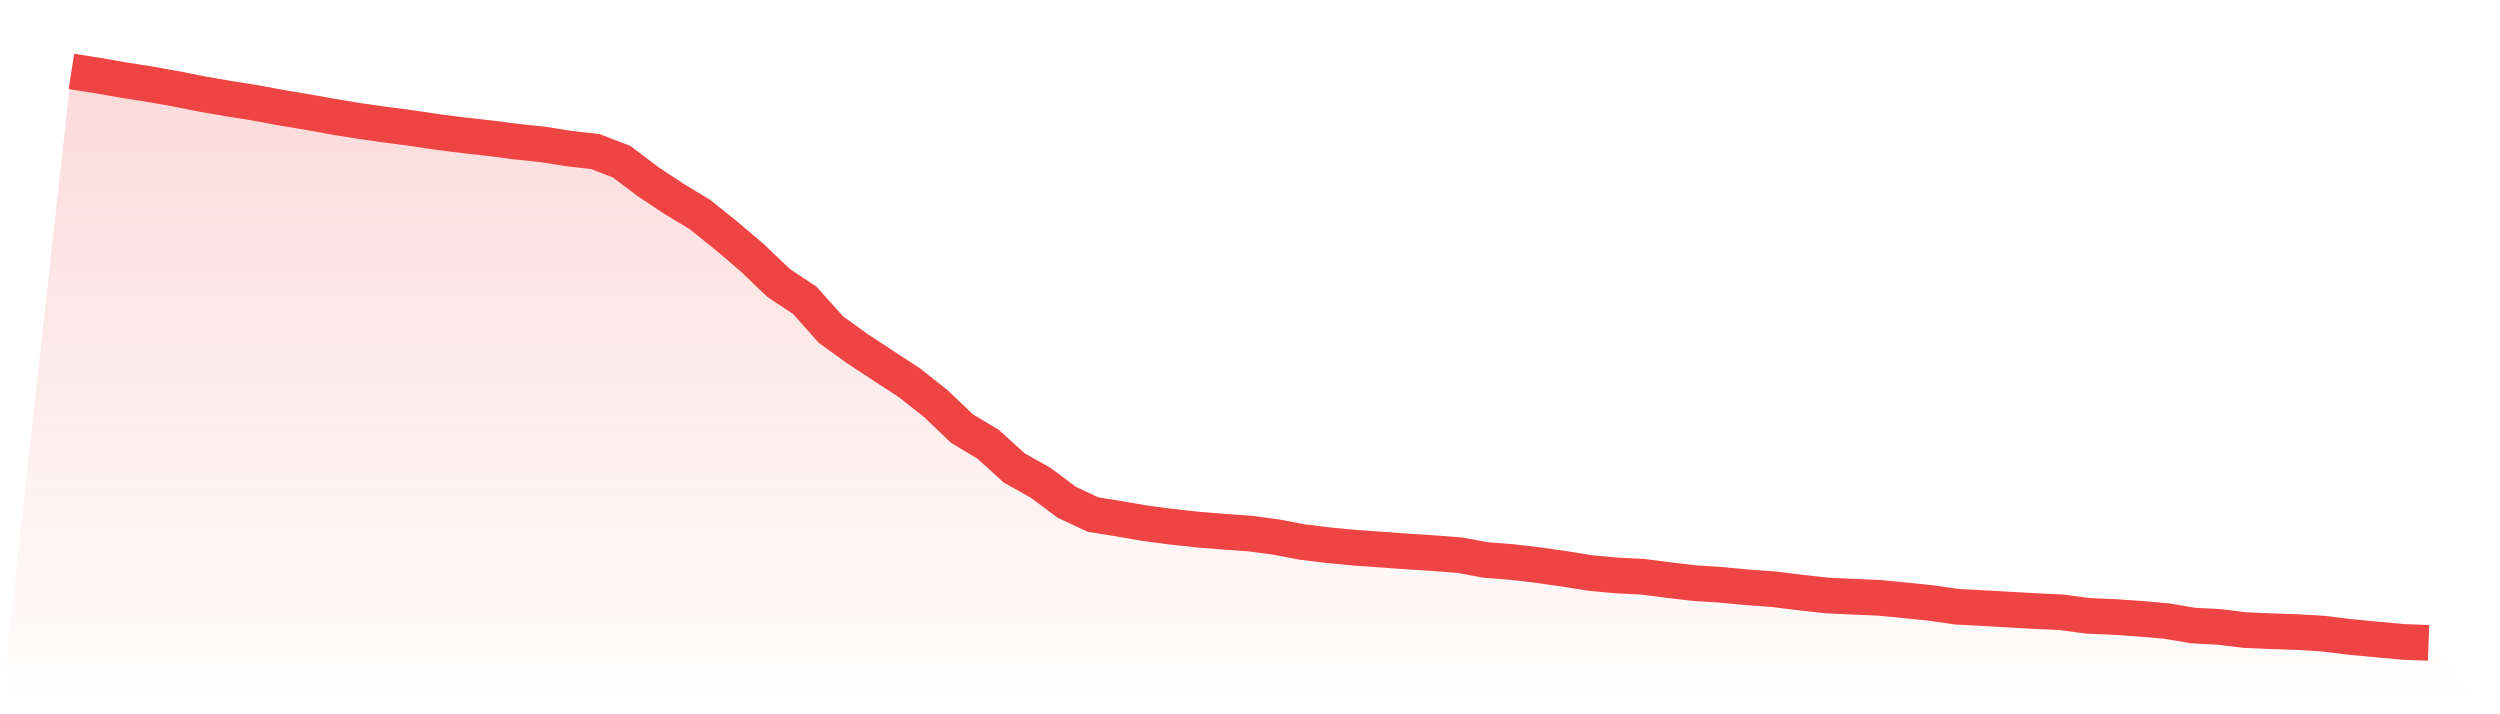
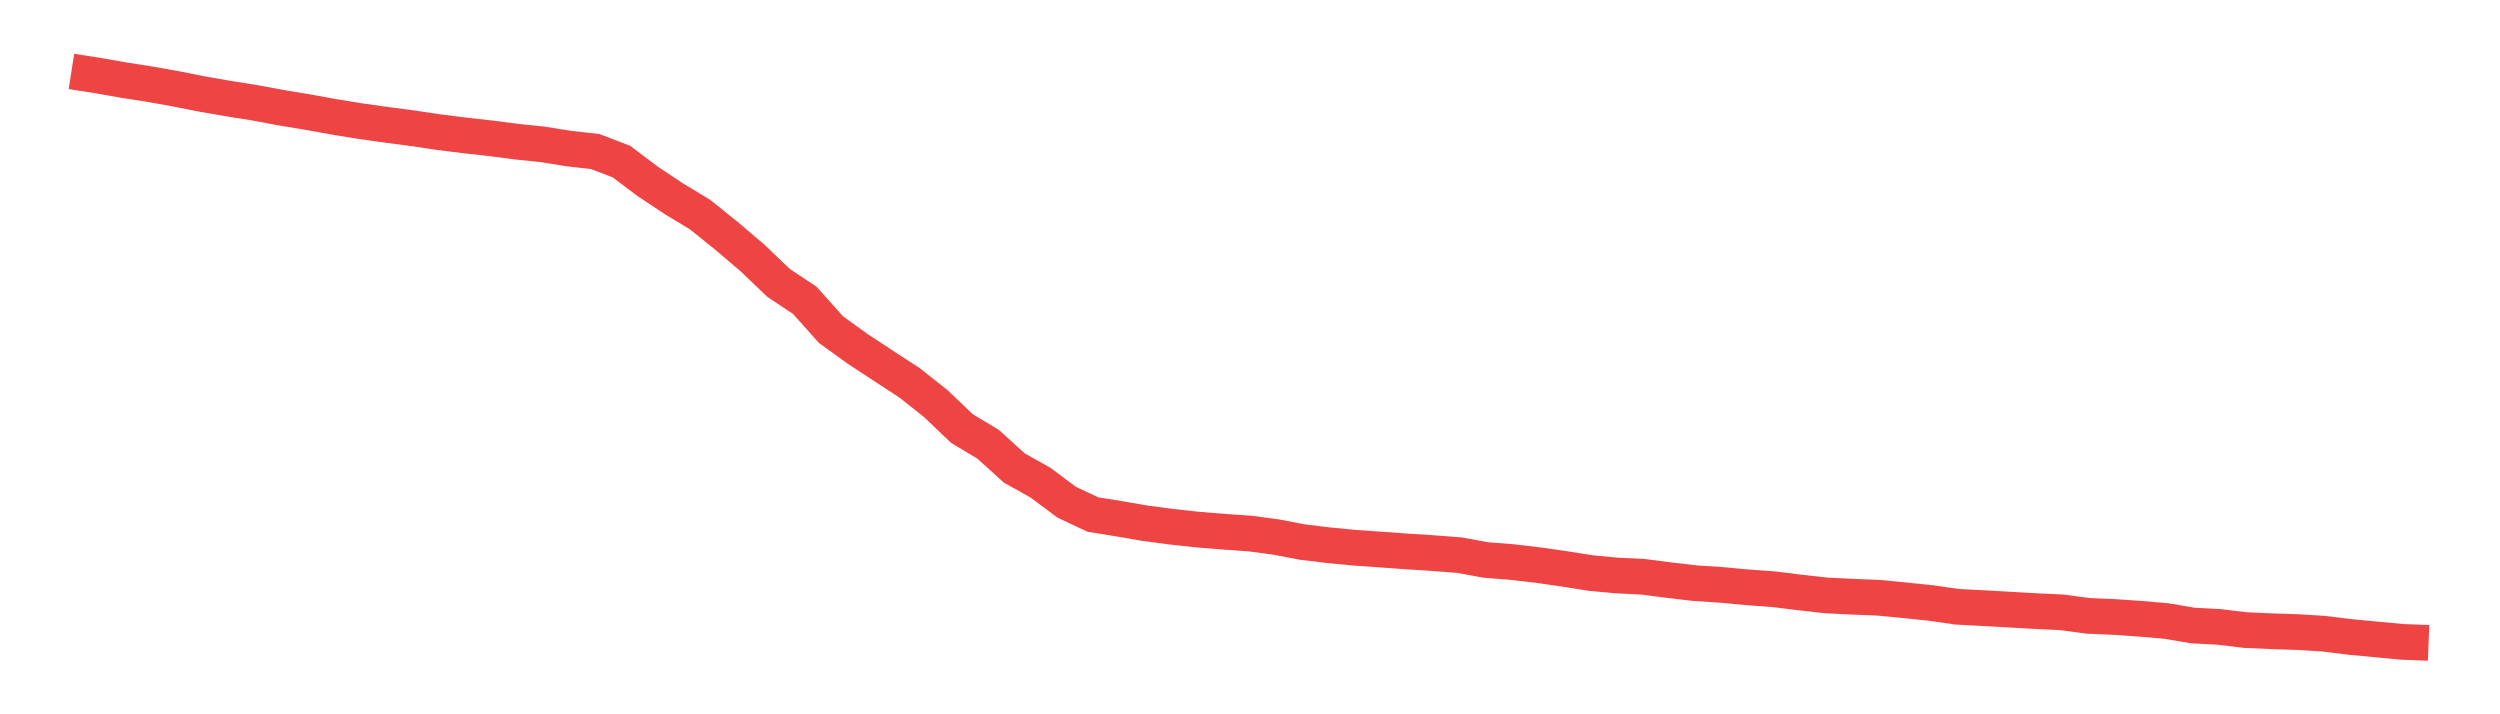
<svg xmlns="http://www.w3.org/2000/svg" viewBox="0 0 140 40">
  <defs>
    <linearGradient id="gradient" x1="0" x2="0" y1="0" y2="1">
      <stop offset="0%" stop-color="#ef4444" stop-opacity="0.2" />
      <stop offset="100%" stop-color="#ef4444" stop-opacity="0" />
    </linearGradient>
  </defs>
-   <path d="M4,4 L4,4 L5.467,4.229 L6.933,4.487 L8.4,4.716 L9.867,4.978 L11.333,5.269 L12.8,5.523 L14.267,5.756 L15.733,6.028 L17.2,6.272 L18.667,6.537 L20.133,6.777 L21.6,6.984 L23.067,7.177 L24.533,7.395 L26,7.581 L27.467,7.744 L28.933,7.933 L30.4,8.086 L31.867,8.322 L33.333,8.486 L34.8,9.049 L36.267,10.154 L37.733,11.128 L39.2,12.015 L40.667,13.193 L42.133,14.44 L43.6,15.843 L45.067,16.817 L46.533,18.457 L48,19.518 L49.467,20.482 L50.933,21.438 L52.4,22.597 L53.867,23.997 L55.333,24.877 L56.8,26.207 L58.267,27.029 L59.733,28.123 L61.2,28.813 L62.667,29.05 L64.133,29.304 L65.6,29.497 L67.067,29.657 L68.533,29.777 L70,29.878 L71.467,30.075 L72.933,30.355 L74.4,30.533 L75.867,30.675 L77.333,30.776 L78.8,30.882 L80.267,30.976 L81.733,31.089 L83.2,31.358 L84.667,31.474 L86.133,31.645 L87.6,31.856 L89.067,32.089 L90.533,32.227 L92,32.299 L93.467,32.488 L94.933,32.659 L96.4,32.754 L97.867,32.892 L99.333,32.997 L100.8,33.179 L102.267,33.343 L103.733,33.415 L105.2,33.474 L106.667,33.615 L108.133,33.768 L109.6,33.979 L111.067,34.055 L112.533,34.139 L114,34.222 L115.467,34.291 L116.933,34.488 L118.4,34.55 L119.867,34.651 L121.333,34.779 L122.8,35.029 L124.267,35.106 L125.733,35.284 L127.2,35.349 L128.667,35.397 L130.133,35.487 L131.6,35.669 L133.067,35.807 L134.533,35.945 L136,36 L140,40 L0,40 z" fill="url(#gradient)" />
  <path d="M4,4 L4,4 L5.467,4.229 L6.933,4.487 L8.4,4.716 L9.867,4.978 L11.333,5.269 L12.8,5.523 L14.267,5.756 L15.733,6.028 L17.2,6.272 L18.667,6.537 L20.133,6.777 L21.6,6.984 L23.067,7.177 L24.533,7.395 L26,7.581 L27.467,7.744 L28.933,7.933 L30.4,8.086 L31.867,8.322 L33.333,8.486 L34.8,9.049 L36.267,10.154 L37.733,11.128 L39.2,12.015 L40.667,13.193 L42.133,14.44 L43.6,15.843 L45.067,16.817 L46.533,18.457 L48,19.518 L49.467,20.482 L50.933,21.438 L52.4,22.597 L53.867,23.997 L55.333,24.877 L56.8,26.207 L58.267,27.029 L59.733,28.123 L61.2,28.813 L62.667,29.05 L64.133,29.304 L65.6,29.497 L67.067,29.657 L68.533,29.777 L70,29.878 L71.467,30.075 L72.933,30.355 L74.4,30.533 L75.867,30.675 L77.333,30.776 L78.8,30.882 L80.267,30.976 L81.733,31.089 L83.2,31.358 L84.667,31.474 L86.133,31.645 L87.6,31.856 L89.067,32.089 L90.533,32.227 L92,32.299 L93.467,32.488 L94.933,32.659 L96.4,32.754 L97.867,32.892 L99.333,32.997 L100.8,33.179 L102.267,33.343 L103.733,33.415 L105.2,33.474 L106.667,33.615 L108.133,33.768 L109.6,33.979 L111.067,34.055 L112.533,34.139 L114,34.222 L115.467,34.291 L116.933,34.488 L118.4,34.55 L119.867,34.651 L121.333,34.779 L122.8,35.029 L124.267,35.106 L125.733,35.284 L127.2,35.349 L128.667,35.397 L130.133,35.487 L131.6,35.669 L133.067,35.807 L134.533,35.945 L136,36" fill="none" stroke="#ef4444" stroke-width="2" />
</svg>